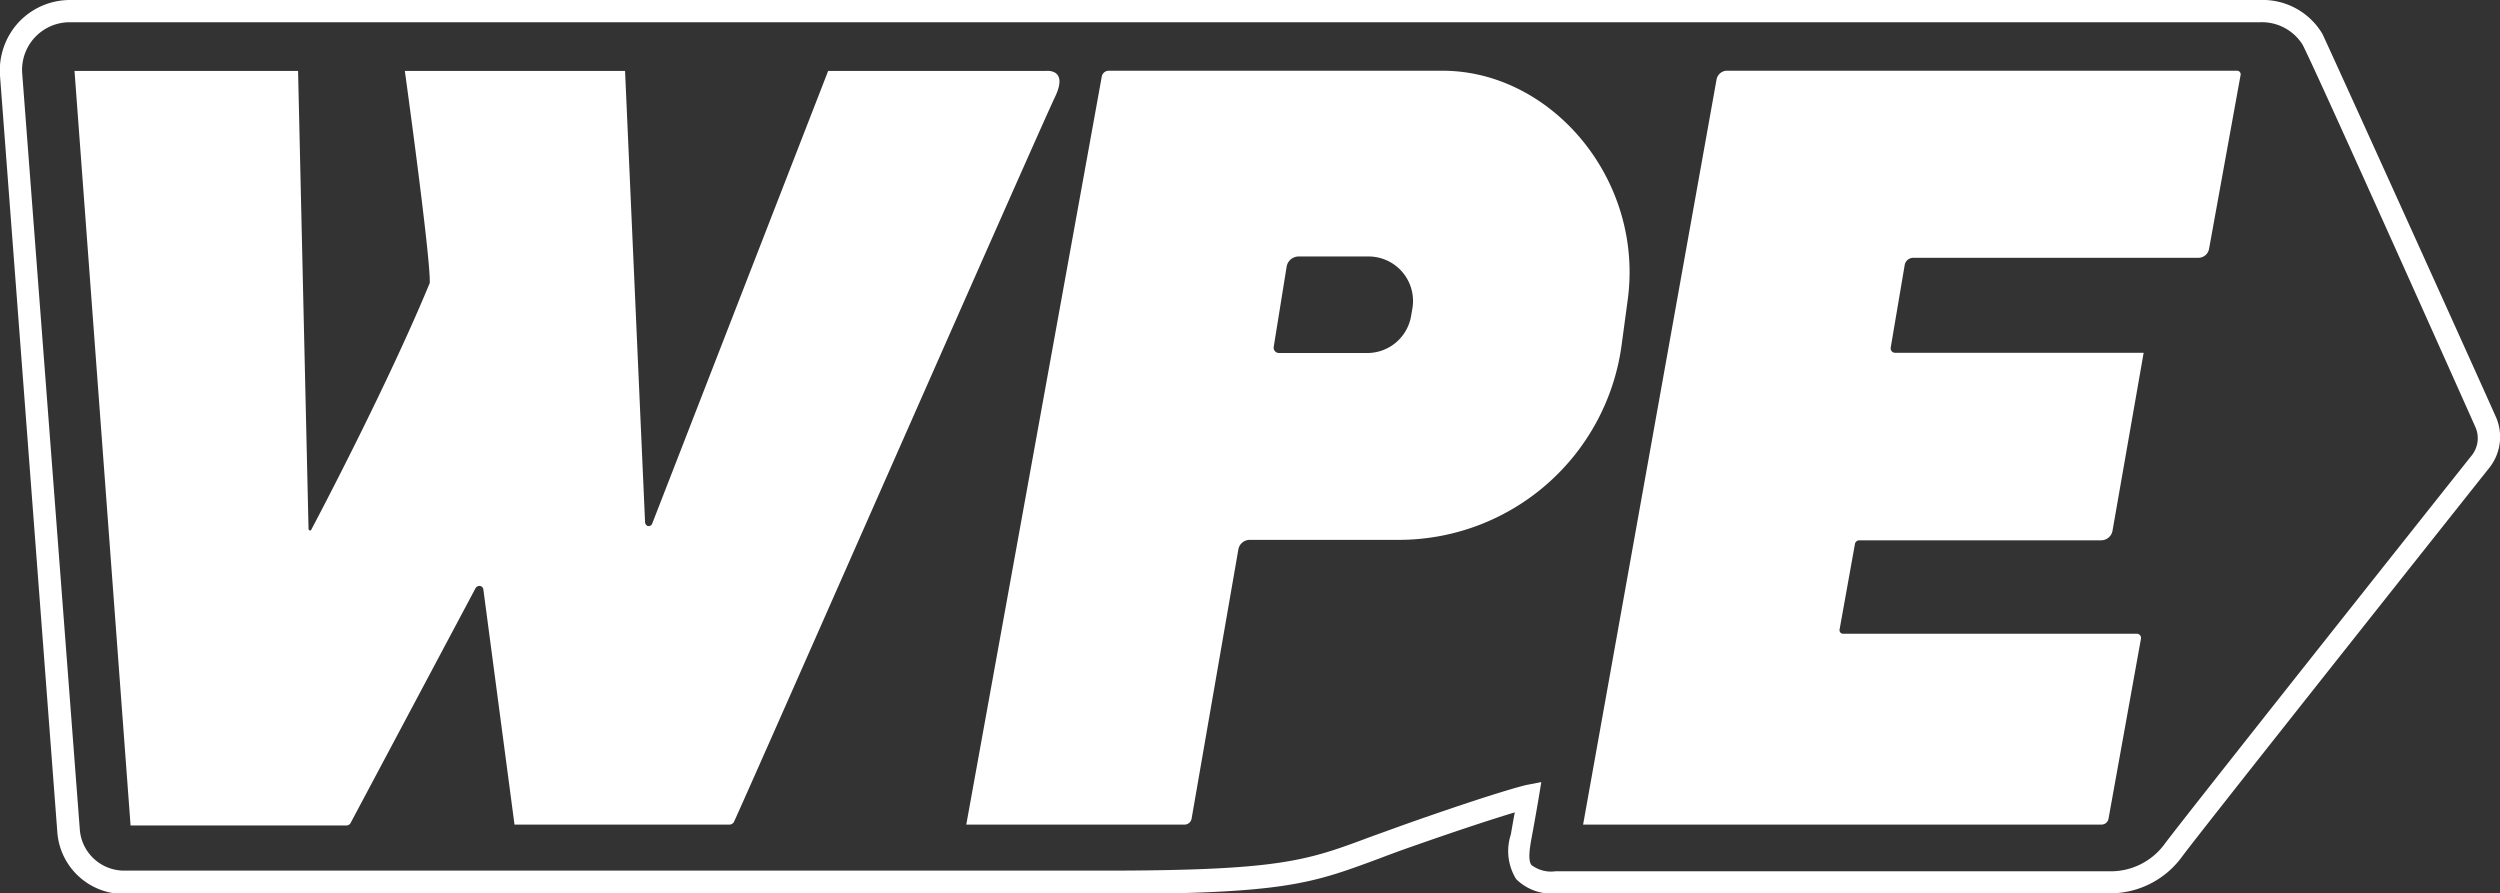
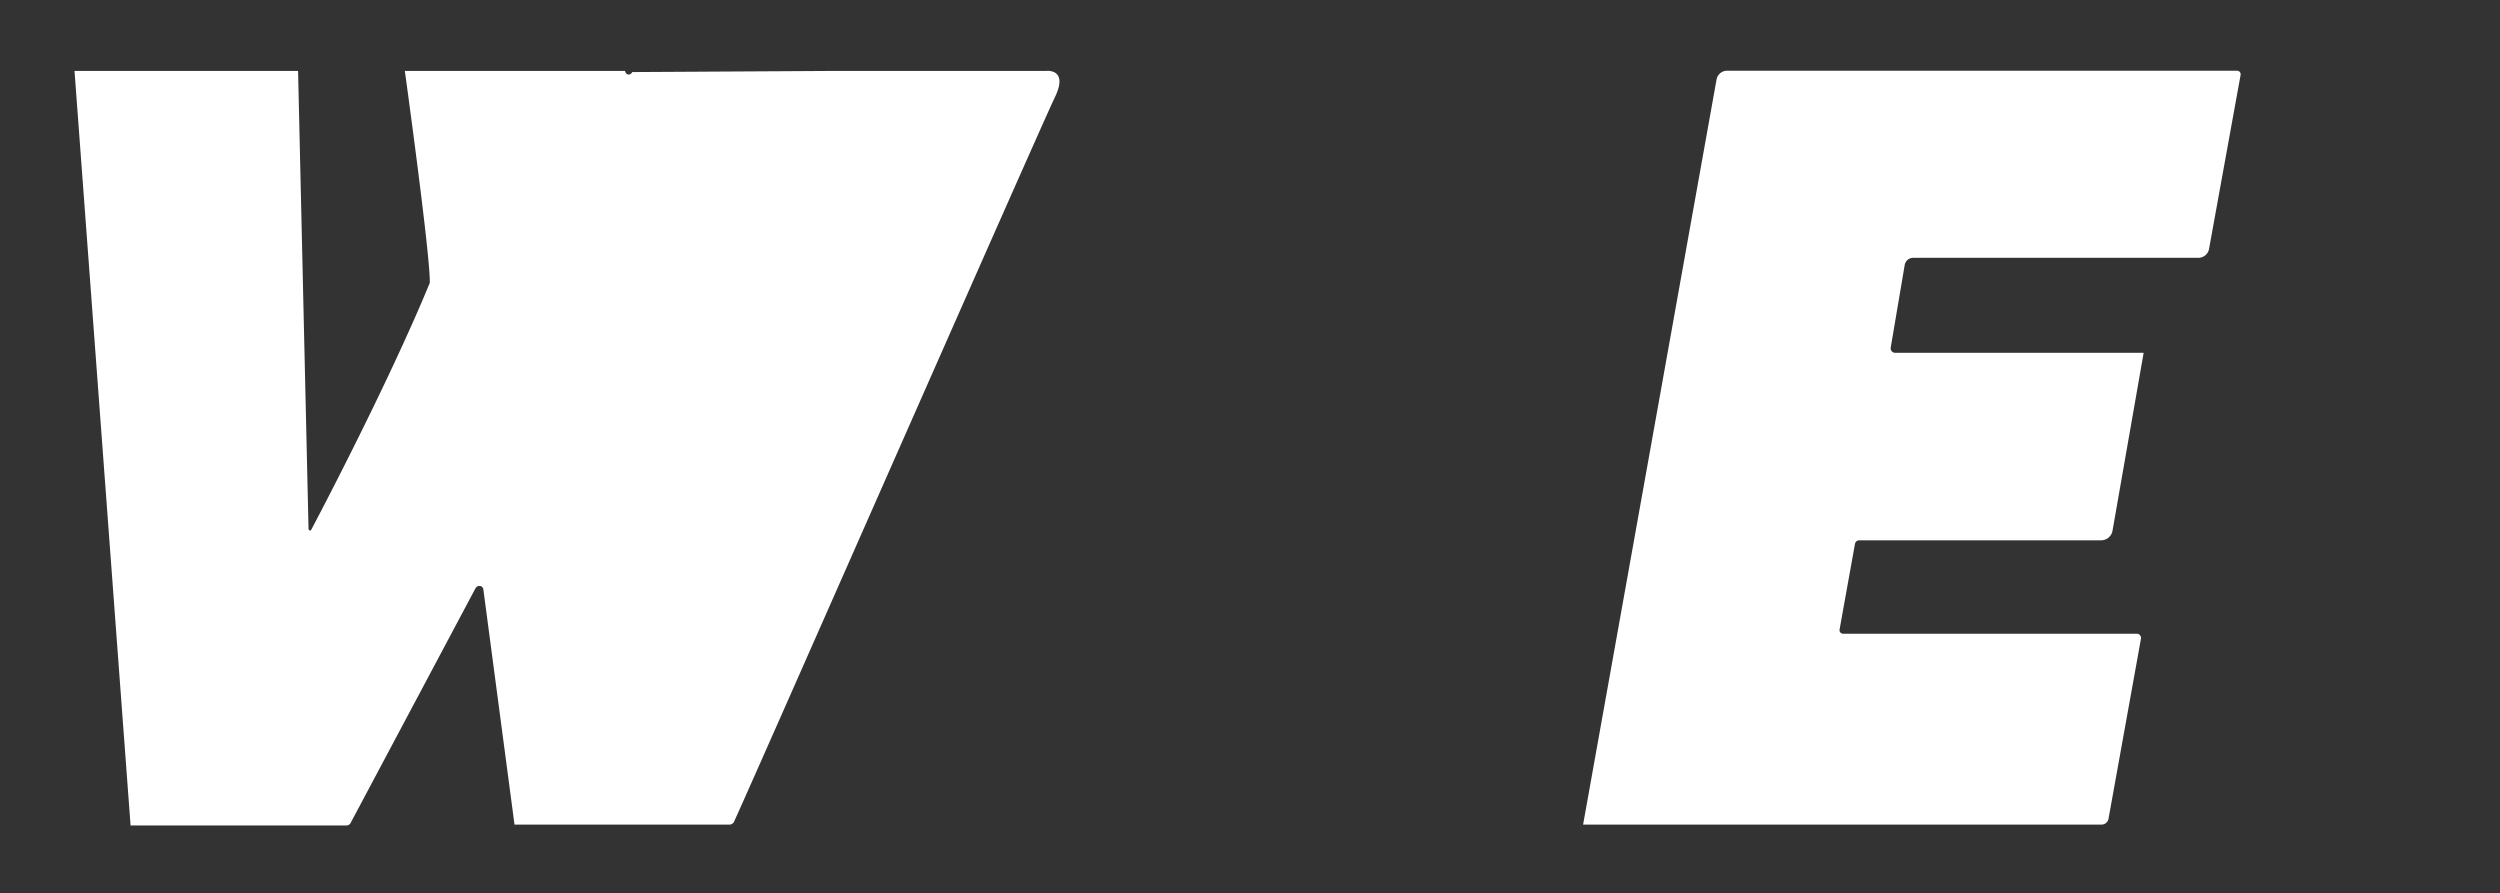
<svg xmlns="http://www.w3.org/2000/svg" width="112.39" height="40.16" viewBox="0 0 112.39 40.16">
  <rect x="0" y="0" width="112.39" height="40.16" fill="#333333" stroke="none" />
  <title>logo</title>
  <g id="Layer_2" data-name="Layer 2">
    <g id="Layer_1-2" data-name="Layer 1">
-       <path d="M94.89,40.16H70a2.26,2.26,0,0,1-1.84-.64,2.39,2.39,0,0,1-.24-2c.06-.34.12-.7.18-1-.76.23-2.19.68-4.63,1.54-.58.2-1.08.39-1.53.56-3,1.11-4.23,1.57-12.36,1.57h-44a3,3,0,0,1-3-2.74L0,3.4A3.2,3.2,0,0,1,.84,1,3.17,3.17,0,0,1,3.15,0H37.49c21.66,0,59,0,63.64,0h.48a3.12,3.12,0,0,1,2.8,1.53c.47,1,5.91,13,7.79,17.2a2.23,2.23,0,0,1-.29,2.3c-2.21,2.78-13.23,16.67-13.82,17.49A4,4,0,0,1,94.89,40.16Zm-25.6-5-.12.73s-.16.95-.32,1.8c-.09.49-.16,1,0,1.2a1.46,1.46,0,0,0,1.07.28H94.89A3,3,0,0,0,97.27,38c.61-.85,11.65-14.76,13.86-17.54a1.24,1.24,0,0,0,.15-1.27C109.41,15,104,2.92,103.51,2a2.16,2.16,0,0,0-1.9-1h-.48c-4.66,0-42,0-63.64,0H3.15A2.14,2.14,0,0,0,1,3.32l2.59,34a2,2,0,0,0,2,1.82h44c7.95,0,9.14-.44,12-1.51l1.55-.56c4.22-1.49,5.43-1.77,5.48-1.78Z" style="fill:#fff" />
-       <path d="M3.35,3.19H13.4l.47,20.58s0,.08.08.08h0A.08.08,0,0,0,14,23.8c.3-.56,3.49-6.63,5.32-11.08.05-1.08-1.12-9.53-1.12-9.53h9.9L29,23.49a.21.21,0,0,0,.1.15h0a.17.17,0,0,0,.22-.1L37.23,3.19H47s1.07-.15.42,1.19S34,34.76,33,36.94a.23.23,0,0,1-.2.13H23.13L21.73,26.5a.18.18,0,0,0-.18-.16h0a.21.21,0,0,0-.17.1L15.76,37a.21.21,0,0,1-.19.11H5.87Z" style="fill:#fff" />
-       <path d="M64.85,3.18h-15a.32.32,0,0,0-.32.27L43.44,37.07h9.81a.32.32,0,0,0,.32-.27l2.1-12.09a.52.52,0,0,1,.52-.44H62.9a10.11,10.11,0,0,0,10-8.75l.27-2C73.93,8.07,69.74,3.18,64.85,3.18ZM63.5,13.84l-.06.35a2,2,0,0,1-1.95,1.68h-4a.24.24,0,0,1-.23-.27L57.84,12a.55.55,0,0,1,.54-.47h3.16A2,2,0,0,1,63.5,13.84Z" style="fill:#fff" />
+       <path d="M3.35,3.19H13.4l.47,20.58s0,.08.08.08h0A.08.08,0,0,0,14,23.8c.3-.56,3.49-6.63,5.32-11.08.05-1.08-1.12-9.53-1.12-9.53h9.9a.21.21,0,0,0,.1.15h0a.17.17,0,0,0,.22-.1L37.23,3.19H47s1.07-.15.42,1.19S34,34.76,33,36.94a.23.23,0,0,1-.2.13H23.13L21.73,26.5a.18.18,0,0,0-.18-.16h0a.21.21,0,0,0-.17.1L15.76,37a.21.21,0,0,1-.19.11H5.87Z" style="fill:#fff" />
      <path d="M77.62,3.18h22.95a.16.16,0,0,1,.16.18l-1.42,7.83a.49.49,0,0,1-.49.4H86a.39.39,0,0,0-.37.31L85,15.62a.2.2,0,0,0,.2.24H96.37l-1.4,8a.52.52,0,0,1-.51.43H83.59a.2.2,0,0,0-.2.17L82.7,28.3a.16.16,0,0,0,.16.19H96.07a.19.19,0,0,1,.18.22l-1.46,8.1a.32.32,0,0,1-.31.26H71.17l6-33.5A.48.48,0,0,1,77.62,3.18Z" style="fill:#fff" />
    </g>
  </g>
</svg>